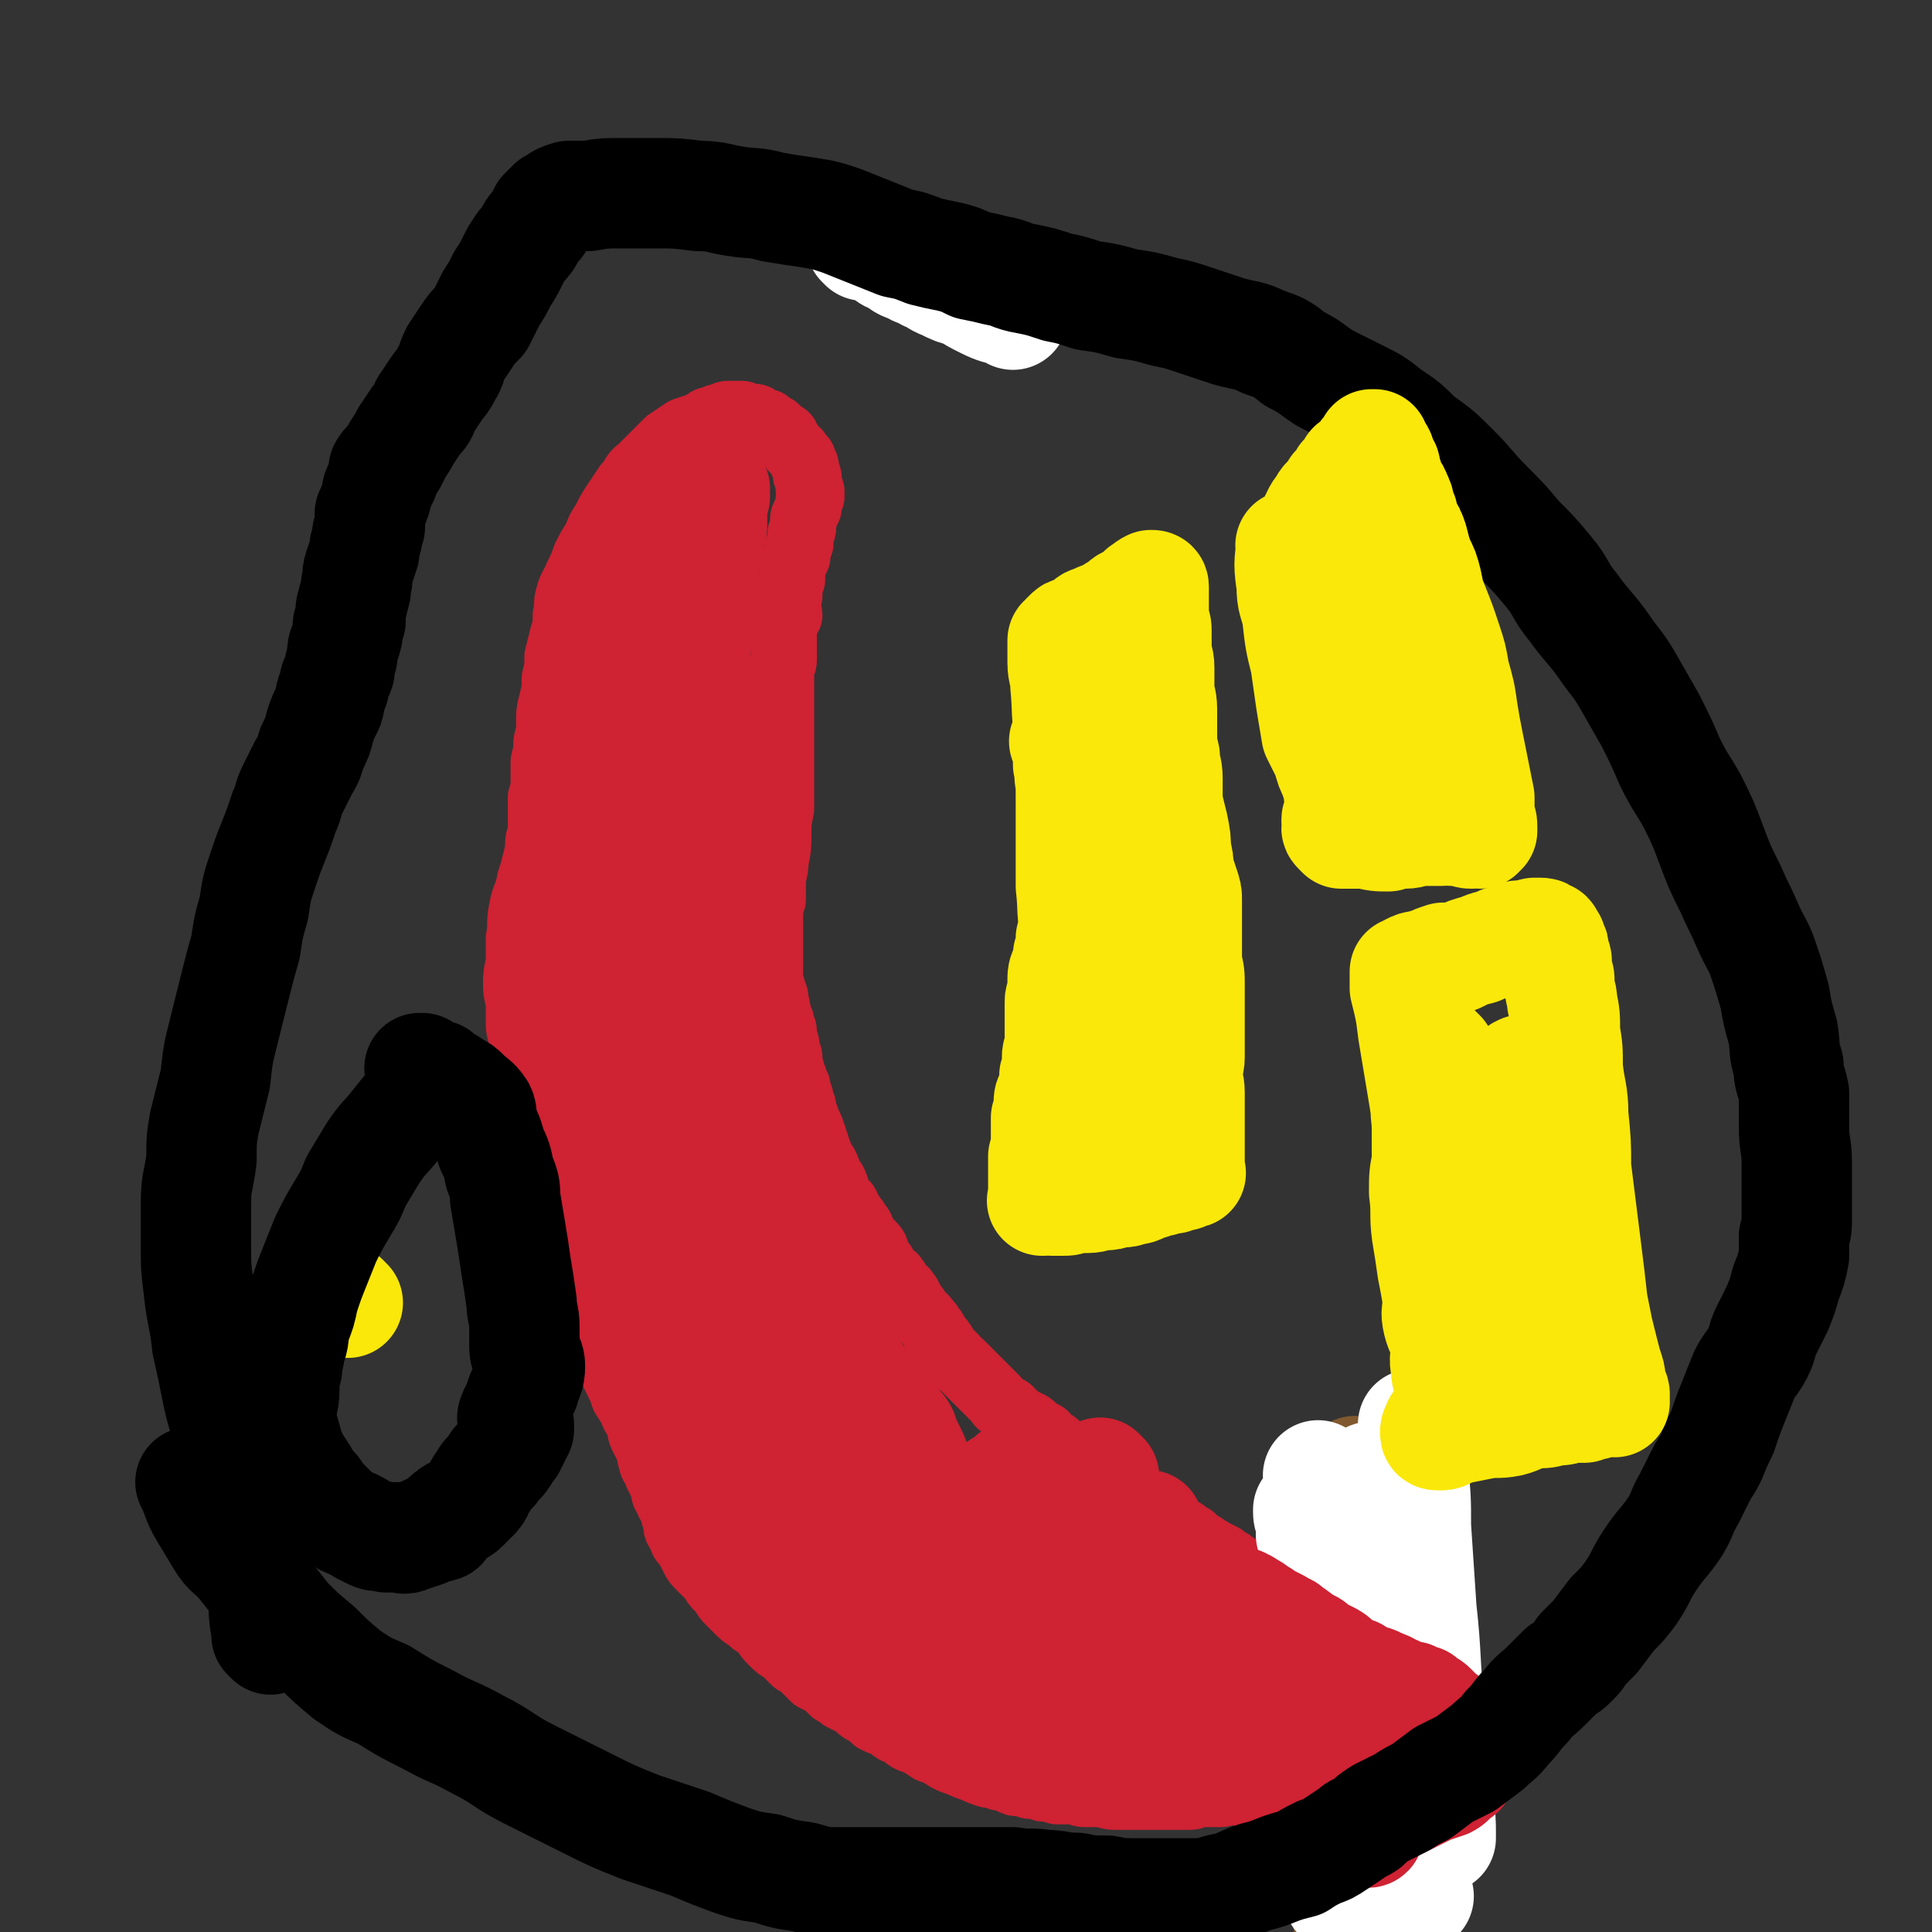
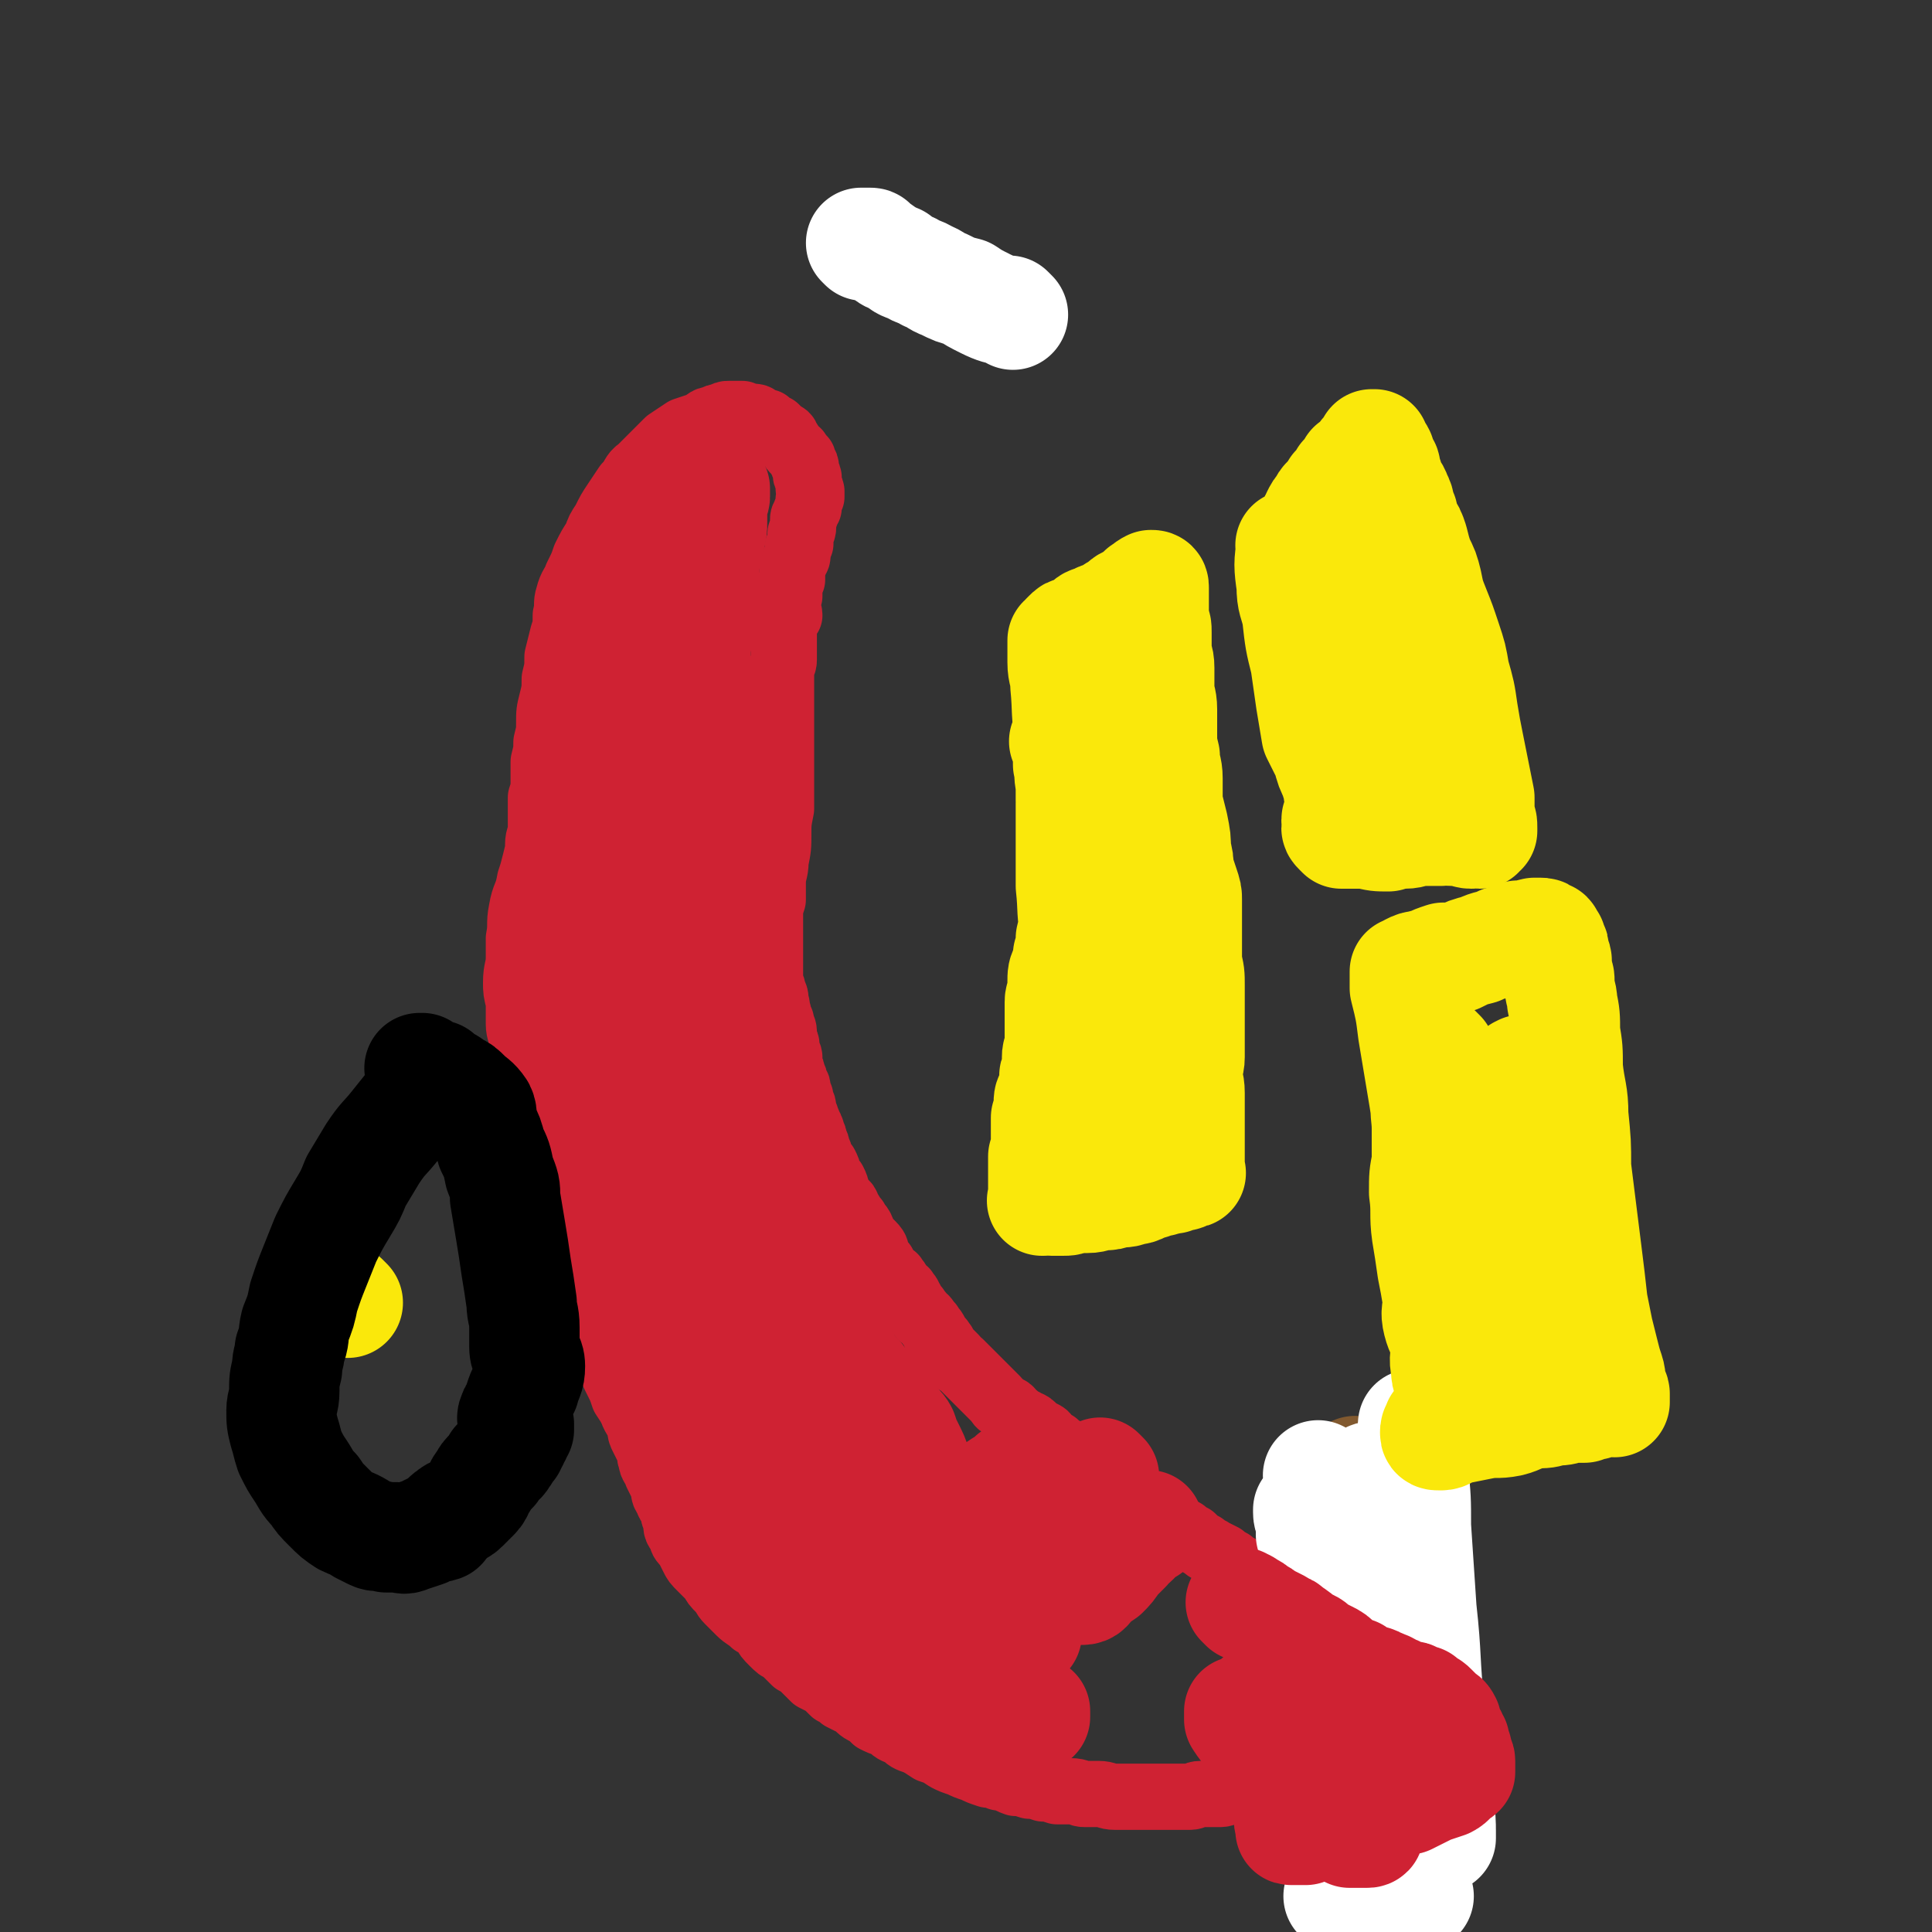
<svg xmlns="http://www.w3.org/2000/svg" viewBox="0 0 700 700" version="1.1">
  <rect x="0" y="0" width="700" height="700" fill="#333333" stroke="none" />
  <g fill="none" stroke="#CF2233" stroke-width="24" stroke-linecap="round" stroke-linejoin="round">
    <path d="M200,297c-1,-1 -1,-1 -1,-1 -1,-1 0,0 0,0 0,0 0,0 0,0 0,0 0,0 0,0 -1,-1 0,0 0,0 0,0 0,0 0,0 0,0 0,0 0,0 -1,-1 0,0 0,0 0,0 0,0 0,0 0,0 0,-1 0,0 -3,7 -3,8 -5,16 -1,4 -1,4 -2,7 -1,6 -2,5 -3,11 -1,5 0,5 -1,10 0,4 0,4 0,7 0,4 -1,4 -1,9 0,3 0,3 1,7 0,4 0,4 0,8 0,3 1,3 1,7 0,4 0,4 0,7 1,4 0,4 1,8 1,3 1,3 2,7 0,3 0,3 1,6 0,3 1,3 2,7 0,3 -1,3 0,7 0,3 1,3 2,6 0,3 0,3 1,7 0,3 1,3 2,7 1,3 1,3 2,6 1,4 0,4 2,7 1,4 1,3 2,7 1,3 1,3 3,6 1,4 1,4 2,8 2,3 2,3 4,7 1,3 1,3 3,6 1,3 1,3 3,7 1,3 1,3 3,7 1,2 1,2 2,5 2,3 2,3 3,5 1,3 2,3 3,6 0,2 0,2 1,4 1,2 1,2 2,4 1,2 0,2 1,4 0,2 1,2 2,5 1,2 1,2 2,4 1,3 0,3 2,5 0,2 1,2 2,4 0,2 0,2 1,4 0,3 0,3 2,5 0,2 0,2 2,4 1,2 1,2 2,4 1,2 1,2 3,4 2,2 2,2 4,4 1,2 1,2 3,4 2,2 1,2 3,4 2,2 2,2 4,4 2,2 3,2 5,4 2,1 2,1 4,3 1,2 1,2 3,4 2,2 2,2 4,3 2,2 2,2 4,4 2,1 2,1 4,3 1,1 1,1 3,3 2,1 2,1 4,2 1,1 1,1 3,3 2,1 2,1 3,2 2,1 2,1 4,2 2,1 2,2 4,3 2,1 2,1 4,3 2,1 2,1 5,2 2,2 2,2 5,3 2,2 2,2 5,3 2,1 2,1 5,3 3,1 3,1 6,3 2,1 2,1 5,2 2,1 2,1 5,2 2,1 2,1 5,2 2,0 2,0 4,1 3,0 3,1 6,2 2,0 2,0 5,1 2,0 2,0 5,1 2,0 2,0 5,1 2,0 2,0 5,0 3,0 3,1 5,1 2,0 2,0 5,0 3,0 3,1 6,1 3,0 3,0 7,0 3,0 3,0 6,0 2,0 2,0 5,0 3,0 3,0 5,0 2,0 2,0 4,0 2,0 2,-1 4,-1 1,0 2,0 3,0 2,0 2,0 4,0 2,0 2,-1 4,-1 2,0 2,0 4,0 2,0 2,0 4,-1 2,0 2,0 4,0 2,0 2,0 4,0 1,0 1,-1 3,-1 0,0 1,0 2,0 1,0 1,0 2,-1 1,0 1,0 2,0 1,0 1,0 2,-1 0,0 0,0 1,0 1,-1 0,-1 2,-1 0,-1 0,0 0,0 1,-1 1,-1 2,-2 0,0 1,0 2,-1 0,0 0,0 1,-1 0,-1 0,-1 1,-2 1,0 1,0 1,0 1,-1 1,-1 1,-1 1,-1 1,-1 2,-2 1,0 1,-1 2,-1 0,-1 0,-1 1,-1 0,-1 0,-1 1,-2 0,0 0,0 1,-1 1,0 1,0 1,0 1,-1 1,-2 2,-3 0,0 0,0 1,-1 1,0 1,0 2,-1 0,0 0,0 1,-1 0,-1 0,-1 0,-1 1,-1 1,-1 2,-2 0,0 0,0 1,-1 0,0 0,0 1,-1 0,0 0,0 1,-1 0,0 0,-1 0,-1 0,-1 1,0 1,-1 1,0 0,0 1,-1 0,0 0,0 0,0 1,-1 0,-1 0,-1 0,0 0,-1 0,-1 0,0 -1,0 -1,0 0,0 0,-1 -1,-1 0,0 0,0 -1,0 0,0 0,0 0,0 -1,0 -1,0 -1,-1 0,0 0,0 0,0 -1,-1 -1,0 -2,-1 0,0 0,0 0,0 -1,-1 -1,-1 -1,-1 0,0 0,0 -1,-1 0,0 0,0 -1,-1 0,0 0,-1 -1,-1 0,0 -1,0 -1,0 0,0 0,-1 0,-1 0,-1 -1,-1 -1,-1 -1,0 0,0 -1,-1 0,0 0,0 0,0 -1,-1 -1,-1 -2,-2 -1,0 -1,-1 -2,-2 -1,-1 -1,0 -3,-1 -1,-1 -1,-1 -2,-2 -1,-1 -1,-1 -3,-2 -2,-2 -2,-2 -4,-3 -1,-1 -1,-1 -3,-3 -1,0 -1,-1 -2,-2 -1,-1 0,-1 -2,-2 0,0 -1,0 -2,-1 -1,-1 -1,-1 -2,-2 -1,0 -1,0 -2,-1 -1,-1 -1,-1 -2,-2 -1,0 -1,-1 -1,-1 -1,-1 -1,-1 -2,-2 0,0 -1,0 -2,-1 -1,-1 -1,-1 -2,-2 -1,-1 -1,0 -3,-2 -1,0 -1,-1 -2,-2 -2,-1 -2,-1 -3,-2 -2,-1 -2,-1 -3,-2 -2,-1 -2,-1 -4,-2 -1,-1 -1,0 -3,-2 -2,-1 -2,-1 -4,-3 -2,-1 -2,-1 -3,-2 -2,-1 -2,0 -3,-2 -1,0 -1,-1 -3,-2 -1,-1 -1,-1 -3,-2 -1,0 -1,0 -2,-1 -2,-2 -2,-2 -4,-3 -2,-1 -2,-1 -3,-2 -2,-2 -2,-2 -4,-3 -2,-1 -2,-1 -4,-3 -2,-1 -2,-1 -4,-3 -2,-1 -2,0 -3,-1 -2,-2 -2,-2 -4,-4 -1,-1 -1,-1 -3,-2 -1,0 -1,0 -3,-1 -1,-1 -1,-1 -3,-2 -1,0 0,-1 -1,-1 -1,-1 -1,0 -2,-1 0,0 0,0 -1,-1 0,-1 0,-1 -2,-2 0,0 -1,0 -2,-1 -1,0 0,-1 -2,-2 0,0 -1,0 -2,-1 -1,0 -1,0 -3,-2 -1,0 -1,-1 -2,-2 -1,-1 -1,0 -3,-2 -1,0 -1,-1 -2,-2 -1,-1 -1,-1 -2,-2 -2,-2 -2,-2 -3,-3 -1,-1 -1,-1 -2,-2 -1,-1 -1,-1 -2,-2 -1,-1 -1,-1 -2,-2 -1,-1 -1,-1 -2,-2 -1,0 -1,-1 -2,-2 0,0 0,0 -1,-1 -1,-1 -1,-1 -2,-2 0,0 0,0 -1,-1 0,-1 0,-1 -1,-2 0,-1 -1,0 -2,-2 0,0 0,0 0,-1 -1,-2 -1,-1 -2,-3 -2,-2 -1,-2 -3,-3 0,-1 -1,-1 -2,-3 -1,-1 -1,-1 -2,-3 -1,-1 0,-1 -2,-3 0,-1 -1,0 -2,-2 -1,-1 0,-1 -2,-3 0,-1 -1,0 -2,-2 -1,-1 -1,-1 -2,-3 -1,-1 -1,-1 -2,-3 -1,-2 0,-2 -2,-4 -1,-1 -1,-1 -3,-3 -1,-1 0,-1 -1,-3 -1,-2 -2,-1 -2,-3 -2,-2 -1,-2 -3,-4 0,-2 -1,-2 -2,-3 -1,-2 -1,-2 -2,-3 0,-2 0,-2 -1,-4 -1,-1 -1,-1 -2,-3 0,-1 0,-1 -1,-3 -1,-1 -1,-1 -2,-3 0,-1 0,-1 -1,-3 0,-1 0,-1 -1,-3 0,-1 0,-1 -1,-3 0,-1 0,-1 -1,-2 0,-1 0,-1 -1,-3 0,-1 0,0 -1,-2 0,-1 0,-1 0,-2 0,-1 -1,-1 -1,-3 0,-1 0,-1 -1,-2 0,-1 0,-1 0,-2 0,-1 -1,-1 -1,-2 0,-1 0,-1 -1,-3 0,-1 0,-1 -1,-3 0,-1 0,-1 0,-3 0,-1 -1,-1 -1,-3 0,-2 0,-2 -1,-3 0,-2 0,-2 0,-3 0,-2 -1,-2 -1,-4 -1,-1 -1,-1 -1,-3 -1,-2 0,-2 -1,-4 0,-2 0,-2 -1,-4 0,-2 -1,-2 -1,-4 0,-2 0,-2 0,-4 0,-2 0,-2 0,-4 0,-2 0,-2 0,-4 0,-2 0,-2 0,-4 0,-2 0,-2 0,-3 0,-2 0,-2 0,-5 0,-2 0,-2 1,-5 0,-3 0,-3 0,-6 0,-4 1,-4 1,-8 1,-5 1,-5 1,-10 0,-4 0,-4 1,-9 0,-5 0,-5 0,-10 0,-4 0,-4 0,-8 0,-4 0,-4 0,-8 0,-4 0,-4 0,-8 0,-3 0,-3 0,-7 0,-2 0,-2 0,-5 0,-2 0,-2 0,-4 0,-2 1,-2 1,-4 0,-2 0,-2 0,-4 0,-2 0,-2 0,-4 0,-2 0,-2 0,-3 0,-2 0,-2 0,-4 0,-1 1,0 2,-1 0,-2 -1,-2 -1,-4 0,-1 0,-1 1,-3 0,-1 0,-1 0,-3 0,-1 0,-1 1,-3 0,-2 0,-2 0,-3 0,-2 1,-2 1,-4 1,-1 1,-1 1,-3 0,-2 0,-2 1,-3 0,-2 0,-2 0,-3 0,-2 1,-1 1,-3 0,-1 0,-1 0,-3 0,-1 1,-1 1,-2 0,-1 0,-1 1,-2 0,-1 0,-1 0,-2 0,0 0,0 0,-1 0,0 0,0 1,-1 0,0 0,0 0,-1 0,0 0,0 0,0 0,-1 0,-1 0,-1 0,-1 -1,0 -1,-1 0,0 0,0 0,-1 0,0 0,0 0,-1 0,0 0,0 0,-1 0,0 0,-1 0,-1 0,-1 -1,0 -1,-1 0,-1 0,-1 0,-1 0,-1 0,-1 0,-1 0,0 0,-1 0,-1 0,-1 -1,0 -1,-1 0,-1 0,-1 0,-1 0,-1 0,-1 -1,-1 0,-1 0,-1 -1,-2 0,-1 -1,0 -2,-2 -1,-1 0,-1 -2,-3 0,-1 0,-1 -2,-2 -1,-1 -1,-1 -2,-2 -2,-1 -2,-1 -3,-2 -2,0 -2,0 -3,-1 -1,-1 -1,-1 -3,-1 -1,0 -1,0 -3,-1 -1,0 -1,0 -2,0 -1,0 -1,0 -3,0 -1,0 -1,0 -3,1 -1,0 -1,0 -3,1 -2,0 -2,1 -4,2 -3,1 -3,1 -6,2 -3,2 -3,2 -6,4 -2,2 -2,2 -4,4 -3,3 -3,3 -6,6 -3,2 -2,3 -5,6 -2,3 -2,3 -4,6 -2,3 -2,3 -4,7 -2,3 -2,3 -3,6 -2,3 -2,3 -4,7 -1,3 -1,3 -3,7 -1,3 -2,3 -3,7 -1,3 0,3 -1,7 0,4 0,4 -1,7 -1,4 -1,4 -2,8 0,4 0,4 -1,8 0,4 0,4 -1,8 -1,4 -1,4 -1,8 0,3 0,3 -1,7 0,3 0,3 -1,7 0,3 0,3 0,7 0,3 0,3 -1,6 0,3 0,3 0,6 0,3 0,3 0,6 0,2 -1,2 -1,5 0,2 0,2 0,4 0,2 0,2 -1,3 0,2 0,2 0,4 0,1 0,1 0,3 0,2 0,2 -1,3 0,2 0,2 0,3 0,1 0,1 0,3 0,1 0,1 0,2 0,1 0,1 0,2 0,1 0,1 0,2 0,0 0,0 0,1 0,0 0,0 0,0 0,0 0,0 0,0 " />
-     <path d="M486,636c-1,-1 -1,-1 -1,-1 -1,-1 0,0 0,0 0,0 0,0 0,0 0,0 0,0 0,0 -1,-1 0,0 0,0 0,0 0,0 0,0 0,0 0,0 0,0 -1,-1 0,0 0,0 0,0 0,0 0,0 0,0 0,0 0,0 -10,-1 -10,-1 -19,-2 -7,0 -7,1 -15,0 -9,0 -9,1 -18,0 -8,0 -8,-1 -16,-2 -5,0 -6,0 -11,-1 -4,-1 -4,-1 -8,-2 -2,-1 -2,-1 -4,-2 -1,0 -2,0 -1,-1 0,-1 1,-2 3,-2 5,-1 5,-1 10,-1 10,0 10,0 20,1 10,1 10,1 20,3 9,2 9,2 19,4 7,2 7,2 14,4 5,1 5,1 10,3 3,0 3,0 6,1 1,0 2,0 3,1 0,0 -1,1 -2,1 -2,0 -2,0 -5,0 -5,0 -5,0 -11,0 -9,0 -9,-1 -19,-2 -9,0 -9,0 -18,-1 -9,-1 -9,-1 -17,-3 -8,-1 -8,-1 -16,-3 -6,-1 -6,0 -11,-2 -4,0 -4,-1 -7,-2 -2,0 -2,0 -5,-1 0,0 -1,0 0,0 0,-1 1,-1 3,-1 4,0 5,0 9,0 10,0 10,0 19,0 10,0 10,0 20,1 10,1 10,1 20,3 8,2 8,2 16,4 5,1 5,1 10,3 3,0 3,0 6,0 1,0 2,0 1,-1 0,0 0,0 -1,-1 -3,-1 -3,-1 -6,-2 -5,-1 -5,-1 -9,-3 -7,-1 -7,-1 -13,-3 -7,-1 -7,0 -14,-2 -6,0 -6,0 -12,-2 -5,0 -5,-1 -10,-2 -3,0 -3,0 -6,-1 -1,0 -2,0 -3,0 0,0 1,0 2,-1 4,0 4,0 8,-1 8,-1 8,-1 15,-2 9,0 9,0 18,-1 6,-1 6,0 12,-1 4,0 4,0 8,-1 1,0 2,-1 2,-1 -1,-1 -2,-1 -5,-1 -5,-1 -5,-1 -9,-1 -9,-1 -9,-1 -17,-1 -9,0 -9,0 -19,0 -8,0 -8,0 -16,0 -7,0 -7,0 -14,0 -4,0 -4,0 -9,0 -2,0 -2,0 -4,0 0,0 0,0 0,0 2,0 2,-1 4,-1 5,-1 5,0 10,-1 8,-1 8,-1 15,-2 7,-1 7,-1 14,-3 6,0 6,0 12,-1 3,-1 3,0 6,-2 1,0 2,-1 1,-2 -1,-1 -2,-1 -4,-2 -6,-2 -6,-3 -12,-4 -11,-2 -11,-1 -21,-3 -11,-1 -11,-1 -22,-2 -8,0 -8,0 -17,0 -5,0 -5,0 -10,0 -2,0 -3,0 -4,1 0,0 0,0 1,0 2,0 2,0 5,0 7,-1 7,0 13,-1 8,-1 8,-1 16,-3 8,-1 8,-1 15,-3 6,-1 6,0 12,-2 3,0 3,0 7,-2 1,0 2,-1 2,-1 0,0 -1,0 -2,0 -3,0 -3,0 -7,1 -6,1 -6,1 -13,3 -8,1 -8,1 -15,3 -6,1 -5,1 -11,3 -3,0 -3,0 -6,2 -1,0 -2,1 -2,2 0,0 1,1 3,1 3,1 3,0 7,1 5,1 5,1 11,3 6,2 6,2 12,4 4,2 5,1 9,3 3,1 3,1 6,3 1,0 2,0 3,2 0,0 0,0 -1,1 0,1 -1,1 -2,1 -1,1 -1,1 -3,3 -2,1 -2,2 -5,3 -2,2 -3,1 -5,3 -2,1 -1,1 -3,3 -1,0 -1,0 -2,0 0,0 0,0 0,0 1,-1 1,-1 1,-2 1,-2 1,-2 2,-4 1,-3 1,-3 2,-6 0,-3 0,-3 0,-7 0,-3 0,-3 -1,-6 -1,-2 -1,-3 -3,-5 -2,-3 -2,-3 -5,-5 -3,-2 -3,-2 -7,-4 -3,-1 -3,-1 -6,-2 -2,0 -2,-1 -5,-1 -2,0 -2,0 -4,1 -1,0 -1,0 -2,1 0,0 -1,1 0,1 0,1 1,1 2,1 3,1 3,1 5,1 5,0 5,0 9,-2 5,-1 5,-1 11,-3 4,-2 4,-2 9,-4 3,-1 3,-1 6,-3 1,-1 2,-1 2,-3 0,0 0,0 -1,0 0,0 0,1 -1,2 -2,1 -2,1 -5,3 -3,3 -3,3 -6,6 -4,4 -4,3 -8,7 -3,2 -3,2 -6,5 -2,2 -2,3 -4,5 -2,2 -2,2 -4,4 0,1 0,2 0,3 0,0 1,-1 2,-1 1,-1 1,-1 2,-2 2,-1 2,-1 4,-3 2,-1 2,-1 4,-3 1,-2 1,-3 2,-5 0,-2 1,-2 1,-4 0,-1 1,-2 0,-3 0,-1 -1,-1 -2,-2 -2,0 -2,0 -5,1 -3,0 -3,1 -6,3 -4,2 -4,2 -8,6 -3,2 -3,2 -6,6 -2,2 -2,2 -4,5 -1,2 0,2 -1,4 0,1 0,2 0,2 0,0 1,0 2,-1 1,-1 1,-1 2,-2 2,-3 2,-3 5,-6 2,-3 3,-3 5,-6 2,-3 2,-3 4,-7 1,-2 1,-3 1,-6 0,-2 0,-2 0,-4 0,-1 -1,-2 -2,-2 -1,0 -1,0 -2,0 -3,1 -3,1 -5,2 -5,4 -5,4 -10,8 -6,5 -6,5 -11,10 -5,5 -5,5 -9,10 -3,4 -3,4 -6,8 -2,3 -2,3 -4,6 0,1 0,2 1,2 0,0 1,-1 2,-2 3,-3 3,-3 6,-7 3,-4 3,-4 6,-9 2,-4 3,-4 5,-9 2,-3 1,-3 3,-7 0,-2 1,-2 1,-4 0,0 0,-1 -1,0 -1,1 -1,1 -2,3 -3,4 -3,4 -6,9 -2,6 -2,7 -4,13 -2,6 -3,6 -4,12 -1,4 0,5 2,9 0,2 0,3 2,4 2,0 3,-1 5,-2 4,-3 4,-4 8,-7 5,-4 5,-4 10,-9 4,-4 4,-4 7,-9 2,-3 2,-3 4,-6 1,-4 2,-4 2,-7 0,-2 0,-2 -2,-4 0,-1 -1,-1 -2,-1 0,0 0,1 -1,1 -1,1 -1,1 -2,2 -2,1 -2,1 -3,2 -2,2 -2,2 -3,4 -1,2 -1,3 -2,5 0,2 -1,2 -1,4 0,2 0,2 0,4 0,1 0,1 1,3 1,0 1,1 2,1 1,0 1,0 3,0 1,0 1,0 2,-1 2,0 2,0 4,-1 1,0 0,0 2,-1 1,0 1,1 2,0 0,0 0,-1 0,-1 0,-1 1,0 1,-1 0,0 0,0 0,0 1,-1 1,0 2,-1 1,0 1,-1 2,-2 1,-1 1,-1 2,-3 2,-2 2,-2 3,-5 2,-2 2,-2 3,-5 1,-2 1,-2 2,-4 0,-2 0,-2 0,-4 0,-1 -1,-1 -2,-2 -2,-1 -3,-1 -5,-1 -4,0 -4,0 -7,0 -4,0 -4,0 -8,1 -3,0 -3,0 -6,1 -3,0 -3,0 -5,1 -2,1 -2,1 -4,2 0,0 0,-1 0,-2 0,0 1,0 1,-1 0,-1 0,-2 1,-3 0,-2 0,-2 0,-4 0,-2 0,-2 0,-4 0,-1 0,-1 0,-3 0,-1 0,-1 -1,-2 0,0 -1,0 -2,0 -2,0 -2,0 -4,0 -4,1 -4,1 -6,3 -3,0 -3,0 -5,2 -2,1 -2,1 -4,3 -1,0 -2,1 -1,2 0,0 1,-1 2,-2 2,-1 2,0 5,-2 2,-1 2,-1 5,-3 2,-1 2,0 4,-2 1,0 1,0 3,-1 0,0 0,0 0,0 -1,1 -1,1 -2,2 -4,3 -3,3 -7,7 -4,3 -4,2 -8,6 -3,2 -3,3 -6,6 -2,2 -2,2 -4,4 -1,1 -1,2 -1,3 0,0 1,0 2,-1 2,0 2,-1 4,-2 5,-3 5,-2 9,-6 4,-3 4,-3 8,-7 3,-4 3,-4 6,-8 2,-3 2,-3 3,-7 1,-2 0,-2 0,-5 0,-2 0,-2 -1,-3 -3,-1 -3,-1 -6,-1 -3,0 -4,0 -7,2 -5,1 -5,1 -9,4 -4,4 -4,4 -8,9 -4,4 -4,4 -6,10 -2,4 -2,4 -2,9 0,4 0,5 2,8 1,2 2,2 5,3 3,0 4,0 8,-1 5,-1 6,-1 11,-4 7,-3 7,-3 13,-8 5,-3 5,-4 9,-8 4,-3 4,-3 6,-7 1,-2 1,-3 0,-5 0,0 -1,0 -2,0 -1,1 -1,1 -3,2 -3,3 -3,3 -7,6 -4,4 -4,4 -8,8 -3,4 -3,4 -6,8 -2,3 -3,3 -4,7 -1,1 -1,2 0,4 0,0 1,0 2,0 2,0 2,0 4,-1 4,-3 4,-3 8,-6 6,-4 6,-4 12,-9 4,-4 4,-4 8,-9 2,-4 2,-4 3,-8 0,-2 0,-3 -1,-5 0,-1 -1,0 -2,-1 -2,0 -2,0 -3,0 -2,0 -2,0 -4,0 -2,0 -2,0 -3,1 -1,0 -1,0 -2,1 -1,0 -2,1 -1,2 0,0 1,0 2,0 1,0 1,0 1,0 " />
  </g>
  <g fill="none" stroke="#CF2233" stroke-width="40" stroke-linecap="round" stroke-linejoin="round">
    <path d="M400,535c-1,-1 -1,-1 -1,-1 -1,-1 0,0 0,0 0,0 0,0 0,0 0,0 0,0 0,0 -1,-1 0,0 0,0 0,0 0,0 0,0 -3,8 -3,8 -5,17 -1,5 -1,5 -2,11 -1,4 -2,4 -2,8 0,3 0,3 1,5 0,1 0,1 1,1 2,0 2,-1 3,-2 2,-2 2,-2 5,-4 2,-2 2,-2 4,-5 2,-2 2,-2 4,-4 1,-2 1,-1 3,-3 1,-1 0,-1 2,-3 0,0 1,0 2,-1 0,0 0,0 1,0 0,-1 0,-2 0,-1 0,0 -1,1 -2,1 -1,0 -1,-1 -2,-2 -3,-1 -2,-1 -5,-3 -4,-1 -4,-1 -7,-2 -4,-1 -4,0 -7,0 -4,0 -4,0 -8,0 -4,1 -4,0 -8,2 -5,1 -5,1 -9,4 -4,3 -4,3 -8,7 -3,4 -3,4 -6,8 -3,4 -2,5 -4,9 -2,3 -2,3 -4,7 -1,3 -1,3 -2,7 -1,2 -1,2 -1,4 0,0 0,1 1,1 1,0 1,0 3,-2 3,-2 3,-2 5,-6 4,-4 4,-5 7,-10 3,-5 3,-5 6,-11 2,-5 2,-5 4,-10 2,-4 1,-5 2,-9 1,-3 1,-4 1,-7 0,-2 0,-3 -1,-5 0,-1 0,-2 -1,-3 0,0 0,1 -1,1 -1,0 -1,1 -2,1 -2,2 -2,2 -4,3 -3,2 -3,2 -6,5 -3,2 -2,2 -5,5 -3,3 -3,3 -5,6 -2,3 -2,3 -4,6 -2,3 -2,3 -4,6 -1,1 -1,1 -2,3 0,2 0,2 -1,5 0,1 0,1 -1,2 0,1 0,1 0,3 0,1 0,1 0,3 0,1 0,1 0,2 0,0 1,0 1,1 0,0 0,0 0,1 0,1 1,0 1,1 0,1 0,1 0,2 0,1 0,1 0,2 0,3 0,3 -1,6 0,3 0,3 0,7 0,4 0,4 1,7 0,3 -1,3 1,6 1,3 1,3 3,5 2,1 2,1 5,2 2,0 2,1 5,1 3,0 3,-1 6,-1 2,0 2,0 5,0 3,0 3,-1 5,-1 2,0 2,0 3,0 1,0 1,-1 3,-1 1,0 1,0 2,0 0,0 0,-1 0,-1 0,0 0,0 0,0 0,0 0,-1 0,-1 -1,0 -1,0 -2,0 -2,0 -2,0 -4,0 -3,0 -3,-1 -6,-1 -3,0 -3,0 -7,0 -3,0 -3,-1 -6,-2 -3,0 -3,0 -6,-1 -2,0 -2,0 -5,-2 -2,-1 -2,-1 -5,-2 -3,-1 -3,-2 -5,-3 -3,-2 -3,-1 -5,-3 -3,-2 -3,-2 -5,-4 -3,-2 -3,-2 -5,-4 -3,-2 -3,-2 -5,-5 -2,-2 -2,-2 -4,-4 -1,-2 -1,-2 -3,-4 -2,-2 -2,-2 -3,-4 -2,-1 -2,-1 -3,-3 -1,-2 -1,-2 -3,-4 -1,-2 -1,-2 -2,-3 -1,-3 -1,-3 -3,-5 -2,-3 -2,-3 -3,-5 -2,-3 -2,-3 -4,-6 -2,-3 -2,-3 -4,-7 -2,-2 -2,-3 -4,-5 -1,-3 -2,-3 -3,-5 -2,-3 -1,-3 -3,-5 -1,-3 -1,-3 -3,-5 -1,-2 -1,-2 -2,-4 -1,-3 -1,-3 -3,-5 -1,-2 -1,-2 -3,-4 -1,-2 -1,-2 -2,-4 -1,-1 -1,-1 -3,-3 -1,-2 -1,-2 -2,-3 -1,-2 0,-2 -2,-3 -1,-1 -1,-1 -2,-3 0,-1 0,-1 -1,-2 -1,0 -1,0 -1,-1 -1,-1 -1,-1 -1,-2 -1,-1 -1,-1 -2,-2 0,-2 0,-2 -1,-3 -1,-2 -2,-1 -3,-3 -2,-2 -1,-2 -3,-4 -1,-2 0,-2 -2,-4 0,-2 -1,-2 -2,-3 -1,-2 -1,-2 -2,-4 0,-1 0,-1 -1,-3 -1,-1 -1,-1 -2,-3 0,-2 0,-2 -1,-3 0,-2 0,-2 -1,-3 0,-2 0,-2 -1,-4 0,-2 0,-2 -1,-4 0,-1 0,-1 0,-3 0,-2 0,-2 -1,-3 0,-2 0,-2 0,-3 0,-2 0,-2 0,-4 0,-1 -1,-1 -1,-2 0,-1 0,-1 0,-3 0,-1 0,-1 0,-3 0,-1 -1,-1 -1,-2 0,-2 0,-2 0,-3 0,-2 0,-2 -1,-3 0,-2 0,-2 0,-4 0,-1 -1,-1 -1,-3 -1,-2 -1,-2 -1,-5 -1,-2 0,-2 -1,-5 0,-2 -1,-2 -1,-5 -1,-2 -1,-2 -1,-5 0,-3 0,-3 -1,-5 0,-3 0,-3 0,-5 0,-3 0,-3 0,-5 0,-2 -1,-2 -1,-4 0,-2 0,-2 0,-4 0,-2 0,-2 0,-4 0,-2 0,-2 0,-4 0,-1 0,-1 0,-3 0,-1 0,-1 0,-3 0,-1 0,-1 0,-3 0,-2 0,-2 1,-3 0,-2 0,-2 0,-4 0,-2 0,-2 0,-4 0,-3 0,-3 0,-5 0,-2 0,-2 0,-5 0,-2 1,-2 1,-4 0,-3 0,-3 0,-6 0,-2 0,-2 0,-5 0,-3 0,-3 0,-6 0,-3 0,-3 0,-6 0,-3 0,-3 0,-6 0,-3 0,-3 1,-6 0,-2 0,-2 1,-5 0,-2 0,-2 0,-5 0,-3 0,-3 1,-5 0,-2 0,-2 1,-4 0,-2 0,-2 1,-4 0,-2 1,-2 1,-3 1,-2 0,-2 1,-3 0,-1 0,-1 1,-2 0,0 0,0 1,-1 0,-1 0,-1 1,-2 0,-1 0,-1 1,-2 0,-1 0,-1 1,-2 0,-2 1,-2 2,-4 0,-2 0,-2 1,-4 0,-2 1,-2 2,-5 1,-2 1,-2 2,-4 0,-2 0,-2 1,-4 0,-2 1,-2 2,-3 0,-2 0,-2 1,-4 1,-1 1,-1 2,-3 0,-1 0,-1 1,-3 0,-1 0,-1 1,-2 0,-2 0,-2 1,-3 0,-1 0,-1 1,-3 0,-1 0,-1 0,-2 0,-1 1,-1 1,-3 1,-1 1,-1 1,-3 0,-1 0,-1 1,-2 0,-1 0,-1 1,-2 0,-1 0,-1 1,-3 0,-1 0,-1 0,-2 0,-1 0,-1 1,-3 0,-1 0,-1 1,-2 0,-1 1,-1 1,-3 0,-1 0,-1 1,-2 0,-1 0,-1 1,-2 0,-1 0,-1 1,-2 0,0 0,0 1,-1 0,-1 0,-1 0,-2 0,0 1,0 1,-1 1,0 1,0 1,-1 0,0 0,0 1,-1 0,0 0,0 0,-1 0,0 0,0 1,0 0,0 0,0 0,0 1,0 1,-1 1,-1 0,0 0,0 0,0 0,0 0,1 0,1 0,0 0,0 0,0 0,1 0,1 -1,2 0,1 0,1 0,2 0,2 0,2 -1,4 0,3 0,3 0,6 0,2 0,2 -1,5 0,3 0,3 0,7 0,3 0,3 -1,7 0,4 0,4 0,8 0,4 0,4 0,8 0,4 0,4 -1,8 0,3 0,3 0,7 0,4 0,4 0,7 0,4 0,4 0,7 0,4 0,4 0,7 0,4 1,4 1,7 0,4 0,4 0,7 0,3 0,3 0,7 0,3 0,3 0,7 0,3 0,3 0,7 0,3 0,3 0,6 0,3 0,3 0,7 0,4 0,4 -1,8 0,4 0,4 0,7 0,4 0,4 -1,7 0,4 0,4 0,7 0,3 -1,3 -1,7 0,3 0,3 -1,6 0,3 0,3 -1,7 0,3 0,3 -1,7 0,3 0,3 0,7 0,3 -1,3 -1,7 0,3 0,3 0,7 0,3 -1,3 -1,7 0,3 0,3 0,7 0,4 0,4 0,8 0,4 0,4 0,7 0,4 0,4 0,8 0,4 0,4 1,7 0,4 0,4 0,8 0,5 1,4 1,9 1,4 0,4 1,9 1,5 1,5 2,9 0,5 0,5 1,9 0,4 0,4 1,8 0,4 0,4 1,8 1,4 0,4 1,7 0,3 0,3 1,7 0,2 0,2 1,4 0,2 0,2 1,5 0,1 0,1 1,3 0,0 0,0 1,1 0,0 0,0 1,1 0,1 0,1 1,2 0,0 0,0 1,1 0,0 0,0 1,1 0,0 0,0 1,1 0,1 0,1 1,2 1,1 1,2 2,3 1,1 1,0 3,2 1,0 1,1 2,2 0,1 0,1 1,2 1,1 1,1 2,2 0,1 1,1 2,2 1,1 1,1 2,2 1,1 1,1 2,2 1,1 1,1 2,2 1,1 1,1 2,2 1,1 1,1 2,2 1,1 1,1 2,2 1,1 1,1 3,2 1,1 1,1 3,3 1,1 1,1 3,2 1,1 1,1 3,2 2,1 2,1 4,3 2,1 2,0 4,2 1,1 1,1 3,3 1,1 0,1 2,2 1,1 1,0 3,2 1,0 0,1 2,2 0,0 1,0 2,1 1,1 1,1 2,2 0,0 0,0 1,1 0,1 1,1 2,2 1,0 1,0 2,1 2,1 2,1 3,2 2,1 3,1 5,3 2,1 2,1 4,2 3,0 3,0 5,1 2,1 2,1 4,2 2,0 2,0 4,1 1,1 1,1 3,1 1,0 1,0 3,1 1,0 1,0 3,0 0,0 0,0 1,0 1,0 1,0 2,0 0,0 0,0 1,0 0,0 0,0 1,-1 0,0 0,0 1,0 0,0 0,0 1,0 0,0 0,0 0,0 1,0 1,0 1,0 0,0 0,0 0,0 1,0 1,0 1,0 1,0 0,-1 0,-1 0,0 1,0 1,0 0,0 0,0 -1,0 0,0 0,0 0,0 0,-1 0,-1 0,-2 -1,-1 -1,-1 -2,-2 -2,-2 -2,-2 -4,-4 -3,-4 -3,-3 -6,-7 -2,-3 -2,-3 -5,-6 -2,-3 -2,-3 -4,-6 -2,-3 -2,-3 -4,-6 -2,-3 -2,-3 -4,-6 -2,-4 -2,-4 -4,-8 -1,-3 -1,-3 -3,-7 -1,-3 -1,-3 -3,-7 -1,-3 -1,-3 -3,-7 -1,-2 -1,-2 -2,-5 -1,-2 -2,-2 -3,-4 -2,-2 -2,-2 -4,-5 -2,-3 -2,-3 -5,-6 -2,-2 -2,-2 -4,-5 -2,-2 -2,-2 -4,-5 -1,-2 -1,-2 -3,-5 -1,-2 -1,-2 -3,-4 -1,-2 -1,-2 -2,-4 -1,-2 -1,-2 -3,-5 -1,-3 -1,-3 -3,-6 -2,-4 -2,-4 -4,-8 -3,-5 -3,-5 -5,-11 -3,-5 -2,-5 -5,-11 -2,-5 -2,-5 -5,-9 -2,-5 -2,-5 -4,-10 -2,-4 -2,-4 -4,-9 -2,-4 -2,-4 -4,-9 -2,-5 -1,-5 -3,-9 -1,-5 -1,-5 -3,-9 -1,-4 -1,-4 -2,-8 -1,-4 0,-4 -2,-7 0,-4 -1,-3 -2,-7 0,-3 0,-3 -1,-6 0,-2 0,-2 -1,-4 0,-1 0,-1 -1,-3 0,-2 0,-2 0,-4 -1,-2 -1,-2 -2,-4 0,-2 0,-2 -1,-4 0,-1 0,-1 -1,-3 -1,-1 -1,-1 -1,-3 -1,-1 0,-1 -1,-3 0,-1 -1,-1 -1,-2 0,-1 0,-1 -1,-2 0,-1 0,-1 0,-2 0,0 0,0 -1,-1 0,-1 0,-1 0,-2 0,-1 0,-1 0,-2 0,-1 -1,0 -1,-2 0,-1 0,-1 0,-2 0,-1 -1,-1 -1,-3 0,-1 0,-1 0,-3 0,-1 0,-1 -1,-3 0,-2 0,-2 0,-4 0,-2 0,-2 0,-4 0,-2 0,-2 0,-4 0,-1 0,-1 0,-3 0,-1 0,-1 0,-3 0,-1 0,-1 0,-3 0,-1 0,-1 0,-3 0,-1 0,-1 0,-3 0,-1 0,-1 0,-3 0,-1 1,-1 1,-3 0,-1 0,-1 0,-2 0,-2 1,-2 1,-3 0,-1 0,-1 1,-3 0,-1 0,-1 0,-3 0,-1 0,-1 1,-3 0,-1 0,-1 0,-3 0,-2 1,-2 1,-4 1,-2 0,-2 1,-4 0,-2 0,-2 1,-4 0,-2 1,-2 1,-4 1,-3 0,-3 1,-5 0,-2 0,-2 1,-4 1,-3 1,-3 2,-5 0,-2 0,-2 0,-4 0,-2 1,-2 1,-4 1,-2 0,-2 1,-4 0,-2 1,-2 1,-4 0,-2 0,-2 0,-3 0,-1 1,-1 1,-3 0,-1 0,-1 0,-2 0,-1 0,-1 0,-2 0,0 1,0 1,-1 0,0 0,-1 0,-1 0,-1 0,-1 0,-1 0,-1 0,-1 1,-2 0,-1 0,-1 0,-2 0,0 1,0 1,-1 0,0 0,-1 1,-2 0,-1 0,-1 0,-2 0,-1 0,-1 1,-2 0,-1 0,-1 0,-2 1,-1 1,0 2,-1 0,-1 -1,-1 -1,-2 0,0 0,0 1,-1 0,0 0,0 0,-1 0,0 0,0 0,0 0,-1 0,-1 0,-1 0,-1 1,0 1,0 0,0 0,0 0,0 0,1 0,1 0,1 0,1 0,1 0,2 0,1 -1,1 -1,3 0,3 0,3 0,6 0,3 0,3 -1,7 -1,4 -1,4 -2,9 0,5 0,5 -1,11 0,5 -1,5 -2,11 -1,6 0,6 -2,11 -1,6 -1,6 -2,12 -2,6 -2,6 -4,12 -1,6 -1,6 -3,11 -2,5 -2,5 -4,11 -1,4 -1,4 -3,9 -2,4 -2,4 -4,8 -1,4 -1,4 -3,8 -1,3 -1,3 -2,7 0,3 0,3 -1,7 0,3 0,3 -1,6 0,4 0,4 0,7 0,4 1,4 1,8 1,5 0,5 1,9 1,5 1,5 2,9 0,4 1,4 2,8 1,5 0,5 2,9 0,4 0,4 2,8 1,4 1,4 2,8 1,5 1,5 3,9 1,4 1,4 2,8 1,5 1,5 3,10 1,4 1,4 3,9 1,4 1,4 3,9 1,4 0,5 2,9 2,5 3,5 5,10 3,5 2,5 5,10 2,5 2,5 5,10 2,4 2,4 5,8 2,4 2,4 5,8 2,3 2,3 5,7 2,3 2,3 4,6 2,3 2,3 4,6 2,2 2,2 4,5 2,2 2,3 4,6 2,2 2,2 4,4 2,2 2,2 4,4 3,3 3,3 5,5 2,2 2,2 4,4 2,2 2,2 4,4 1,1 1,1 3,3 1,1 1,1 3,2 1,1 1,1 2,2 1,1 1,1 3,2 1,1 1,1 3,2 2,0 2,0 3,1 2,0 2,1 4,2 2,1 2,1 4,2 2,0 2,0 4,1 2,0 2,0 4,1 2,1 2,1 4,1 1,0 1,0 3,0 1,0 1,0 3,1 1,0 1,0 2,0 1,0 1,0 3,0 0,0 0,0 1,0 0,0 1,0 1,1 0,0 0,0 0,1 0,0 0,-1 1,-1 0,0 1,0 1,0 1,0 1,0 1,0 1,0 1,0 1,0 0,0 0,0 0,0 0,0 0,0 0,0 -1,-1 0,-1 -1,-1 -1,0 -2,0 -4,-1 -4,0 -4,0 -8,-2 -6,-1 -6,-1 -11,-3 -8,-2 -8,-2 -15,-4 -7,-3 -8,-2 -15,-5 -7,-3 -7,-3 -13,-6 -5,-3 -5,-3 -10,-6 -5,-3 -5,-3 -10,-6 -4,-2 -4,-2 -8,-5 -4,-2 -4,-2 -8,-4 -2,-2 -2,-2 -5,-4 -2,-2 -2,-2 -4,-4 -2,-1 -2,-1 -3,-2 -1,-1 -1,-1 -3,-3 0,0 -1,0 -2,-1 0,-1 0,-1 -1,-2 0,0 0,0 0,0 0,0 0,0 0,0 0,-1 0,-1 0,-1 0,0 0,0 0,0 0,0 -1,-1 0,-1 0,0 0,1 1,2 0,0 1,0 2,0 0,0 0,0 1,0 " />
  </g>
  <g fill="none" stroke="#81592F" stroke-width="40" stroke-linecap="round" stroke-linejoin="round">
-     <path d="M503,660c-1,-1 -1,-1 -1,-1 -1,-1 0,0 0,0 0,0 0,0 0,0 0,0 0,0 0,0 -1,-1 0,0 0,0 0,0 0,0 0,0 1,2 1,1 2,3 0,1 0,1 0,3 1,1 1,1 2,3 0,0 -1,0 -1,1 0,0 0,1 0,2 0,0 0,0 0,1 0,1 0,1 0,1 0,0 -1,1 -1,0 -1,-1 0,-1 -1,-3 0,-4 0,-4 -1,-7 -1,-5 -2,-5 -3,-10 -1,-7 -1,-7 -2,-14 0,-7 0,-7 -1,-13 -1,-6 -1,-6 -2,-12 0,-5 0,-5 -1,-11 -1,-5 0,-5 -1,-9 0,-4 0,-4 -1,-8 0,-4 0,-4 -1,-8 0,-3 0,-3 -1,-6 0,-2 -1,-2 -1,-5 0,-1 0,-1 -1,-3 0,-1 0,-1 0,-3 0,-1 0,-1 0,-2 0,0 -1,0 -1,0 0,0 0,0 0,1 0,0 0,-1 0,-1 0,1 0,1 0,1 0,0 0,0 0,1 0,1 0,1 0,2 0,0 1,-1 1,0 0,0 0,0 0,1 0,1 0,1 0,2 0,1 0,1 0,2 0,1 1,1 1,3 0,5 0,5 0,9 0,8 0,8 -1,16 0,10 0,10 0,20 0,10 0,10 -1,20 0,8 0,8 0,17 0,7 1,7 2,15 0,6 -1,6 -1,13 0,4 1,4 1,9 0,4 0,4 1,8 0,2 0,2 1,5 0,2 0,2 0,5 0,1 1,1 1,3 0,1 0,1 1,2 0,1 0,1 0,2 0,0 0,0 0,1 0,0 0,0 0,0 0,0 1,0 1,-1 0,0 0,0 0,0 0,-1 0,-1 1,-1 0,0 0,0 1,0 0,0 0,0 0,0 0,0 0,0 0,-1 0,0 0,0 0,0 " />
    <path d="M499,612c-1,-1 -1,-1 -1,-1 -1,-1 0,0 0,0 0,0 0,0 0,0 0,0 0,0 0,0 -1,-1 0,0 0,0 0,0 0,0 0,0 0,0 0,0 0,0 -1,-1 0,0 0,0 0,0 0,0 0,0 0,0 0,0 0,0 -2,-7 -2,-8 -3,-15 0,-2 1,-2 1,-5 0,-5 0,-5 -1,-10 0,-4 0,-4 -1,-9 0,-4 0,-4 -1,-8 0,-4 -1,-4 -1,-8 0,-3 0,-3 -1,-6 0,-2 0,-2 0,-4 0,-2 0,-2 0,-5 0,-1 0,-1 -1,-2 0,-1 0,-1 0,-2 0,-1 0,-1 0,-2 0,-1 1,-1 1,-2 0,0 0,0 0,0 0,0 0,0 0,0 " />
  </g>
  <g fill="none" stroke="#FFFFFF" stroke-width="40" stroke-linecap="round" stroke-linejoin="round">
    <path d="M479,536c-1,-1 -1,-1 -1,-1 -1,-1 0,0 0,0 0,0 0,0 0,0 0,0 0,0 0,0 -1,-1 0,0 0,0 0,0 0,0 0,0 0,0 -1,-1 0,0 1,10 2,12 4,24 2,10 1,10 3,20 1,11 1,11 3,23 1,10 1,10 2,20 2,10 1,10 3,20 1,9 2,9 4,18 1,7 0,7 2,13 0,5 1,5 2,10 0,4 1,4 1,7 0,1 -1,2 -2,3 0,0 0,0 -1,-1 -1,-4 0,-4 -1,-9 -2,-10 -2,-10 -4,-19 -2,-12 -2,-12 -4,-24 -2,-12 -2,-12 -4,-24 -2,-12 -1,-12 -3,-23 -2,-8 -2,-8 -4,-16 -1,-6 -1,-6 -2,-12 -1,-5 -1,-5 -2,-9 0,-2 0,-2 0,-4 0,-2 -1,-2 -1,-4 0,0 0,0 0,-1 0,0 1,0 1,1 0,1 0,1 1,3 0,4 0,4 1,9 1,8 1,8 3,16 1,12 2,12 3,24 2,10 1,10 3,20 1,9 0,9 2,17 0,7 1,7 2,13 0,4 0,4 1,8 0,2 0,3 0,4 0,0 0,-1 0,-2 0,-3 0,-3 0,-6 0,-8 -1,-8 -1,-16 0,-9 0,-9 1,-19 0,-11 0,-11 0,-21 0,-10 0,-10 1,-20 0,-7 0,-7 1,-15 0,-6 1,-6 1,-11 0,-4 0,-4 1,-8 0,-2 0,-2 0,-4 0,-2 0,-2 1,-4 0,0 0,-1 1,-1 0,1 0,1 0,2 0,1 0,1 1,2 1,4 2,4 3,8 2,8 1,8 3,16 2,10 2,10 4,20 3,12 2,12 4,25 2,10 2,10 4,20 2,8 1,8 3,17 0,5 1,5 2,10 0,4 0,4 1,8 0,1 0,2 0,3 0,0 0,-1 0,-1 0,-6 0,-6 -1,-13 -1,-16 -2,-16 -3,-32 -2,-19 -1,-19 -3,-37 -1,-15 -1,-15 -2,-30 0,-10 0,-10 -1,-20 0,-6 0,-6 0,-11 0,-3 0,-4 0,-6 0,0 0,0 0,0 0,4 -1,4 -1,7 0,9 0,9 0,18 0,13 -1,13 -1,27 0,14 0,14 0,29 0,15 0,15 0,30 0,11 -1,11 -2,23 0,10 -1,10 -2,20 0,6 1,6 0,12 0,3 -1,3 -2,6 0,2 0,2 -1,3 0,0 0,0 0,0 0,0 0,0 0,-1 0,0 0,0 0,0 -1,0 -1,0 -1,-1 0,0 0,0 0,0 -1,0 0,-1 -1,-1 0,0 0,0 -1,0 -1,0 -1,-1 -2,-1 0,0 -1,0 -2,1 -1,0 -1,0 -2,0 -1,0 -1,0 -2,0 -1,0 -1,0 -2,-1 -1,0 -1,0 -2,0 0,0 0,0 -1,0 -1,0 -1,0 -1,0 0,0 0,0 0,0 -1,0 -1,0 -1,0 0,0 1,0 1,0 2,0 2,0 3,0 3,0 3,1 7,1 3,0 3,0 7,1 3,0 3,0 6,-1 2,0 2,0 4,-1 1,0 1,0 1,0 " />
  </g>
  <g fill="none" stroke="#CF2233" stroke-width="40" stroke-linecap="round" stroke-linejoin="round">
    <path d="M451,582c-1,-1 -1,-1 -1,-1 -1,-1 0,0 0,0 0,0 0,0 0,0 0,0 0,0 0,0 -1,-1 0,0 0,0 0,0 0,0 0,0 0,0 0,0 0,0 -1,-1 0,0 0,0 0,0 0,0 0,0 0,0 -1,-1 0,0 0,0 1,0 2,1 2,1 2,1 3,2 2,1 2,1 3,2 2,1 2,1 4,2 2,1 2,1 3,2 1,0 1,0 2,1 3,2 3,2 5,4 3,1 3,1 5,3 2,1 2,1 4,2 2,1 2,1 4,3 2,1 1,1 4,3 0,0 1,0 2,0 1,1 1,1 3,2 1,1 1,0 3,1 1,0 1,0 2,1 1,0 1,0 3,1 1,0 1,1 2,1 1,1 1,0 2,1 1,0 1,1 2,1 0,0 1,0 2,1 1,0 1,-1 2,0 0,0 -1,1 0,2 1,0 1,-1 3,-1 0,0 0,1 1,1 0,0 0,0 1,1 1,0 1,0 2,1 0,0 0,0 1,1 1,1 1,1 2,2 1,1 1,0 2,2 0,1 0,1 1,3 0,1 0,1 1,2 0,1 0,0 1,2 0,0 0,1 0,2 0,1 1,0 1,2 0,0 0,1 0,2 0,0 1,0 1,1 0,0 0,0 0,1 0,1 0,1 0,2 0,0 0,0 0,0 0,1 0,1 0,1 -1,1 -1,0 -2,1 -1,1 -1,2 -3,3 -3,1 -3,1 -6,2 -4,2 -4,2 -8,4 -5,1 -5,1 -10,3 -4,1 -4,1 -9,3 -3,1 -3,1 -7,2 -2,0 -2,0 -5,1 -1,1 -1,1 -3,1 -1,0 -1,0 -3,1 -1,0 -1,0 -2,0 0,0 0,0 -1,0 0,0 0,0 -1,0 0,0 0,0 0,0 -1,0 -1,0 -1,0 -1,0 0,0 0,-1 0,-1 -1,-1 -1,-3 0,-1 0,-1 0,-3 0,-2 0,-2 0,-4 0,-3 -1,-3 -1,-5 -1,-3 0,-3 -1,-5 0,-2 0,-2 -1,-4 0,-2 0,-2 -1,-4 -1,-2 -1,-2 -2,-4 0,-1 0,-1 -1,-3 0,-1 0,-1 -1,-3 0,-1 0,0 -1,-2 0,0 0,-1 -1,-2 0,-1 0,-1 0,-2 -1,-1 -1,0 -1,-1 -1,-1 0,-1 0,-1 0,0 0,0 0,0 1,0 1,0 2,0 2,1 2,1 4,2 4,3 4,3 8,6 6,3 5,4 11,6 6,4 6,3 13,6 4,2 4,2 9,4 4,1 4,1 8,3 2,0 2,1 5,2 2,0 2,0 3,0 2,1 2,1 3,1 0,0 0,0 1,0 0,0 0,0 0,0 0,0 0,0 0,0 -2,-1 -2,-1 -3,-2 -4,-1 -4,-1 -7,-3 -5,-2 -5,-2 -10,-4 -6,-3 -6,-3 -12,-5 -6,-2 -6,-2 -12,-4 -4,-1 -4,-1 -9,-3 -3,0 -3,0 -6,-2 -2,0 -2,0 -4,-1 -1,0 -1,0 -3,-1 0,0 0,0 -1,-1 0,0 0,0 -1,0 0,0 0,0 0,0 0,0 0,0 0,0 0,0 0,0 0,0 -1,-1 0,0 0,0 2,3 1,3 3,6 3,4 3,4 6,8 3,4 3,4 6,8 3,4 3,4 6,8 2,3 3,3 5,6 2,2 2,3 4,5 2,2 2,2 4,3 1,0 1,0 3,0 1,0 1,0 2,0 0,0 0,0 1,0 1,0 1,0 1,-1 0,-1 0,-1 0,-1 0,-1 -1,-1 -1,-2 -2,-2 -2,-2 -4,-4 -3,-3 -3,-3 -7,-5 -5,-4 -5,-4 -10,-8 -4,-3 -4,-3 -8,-6 -4,-2 -4,-2 -8,-5 -2,-2 -3,-2 -5,-4 -2,-2 -2,-2 -4,-5 0,-1 0,-1 0,-3 0,0 0,0 0,0 " />
  </g>
  <g fill="none" stroke="#FFFFFF" stroke-width="40" stroke-linecap="round" stroke-linejoin="round">
    <path d="M367,114c-1,-1 -1,-1 -1,-1 -1,-1 0,0 0,0 0,0 0,0 0,0 0,0 0,0 0,0 -1,-1 0,0 0,0 -4,-1 -5,-1 -9,-3 -4,-2 -4,-2 -7,-4 -4,-1 -4,-1 -8,-3 -3,-1 -3,-2 -6,-3 -3,-2 -3,-1 -6,-3 -3,-1 -3,-1 -5,-3 -2,-1 -2,0 -4,-2 -1,0 -1,-1 -3,-2 -1,0 -1,0 -2,-1 0,-1 0,-1 -1,-1 -1,0 -1,0 -2,0 0,0 0,0 -1,0 0,0 0,0 0,0 1,1 1,1 1,1 " />
  </g>
  <g fill="none" stroke="#000000" stroke-width="40" stroke-linecap="round" stroke-linejoin="round">
-     <path d="M98,594c-1,-1 -1,-1 -1,-1 -1,-1 0,0 0,0 0,0 0,0 0,0 0,0 0,0 0,0 -1,-1 0,0 0,0 0,0 0,0 0,0 0,0 0,0 0,0 -2,-9 -1,-9 -2,-17 -1,-7 -2,-7 -4,-14 -2,-9 -1,-9 -3,-19 -2,-9 -2,-9 -4,-19 -2,-9 -3,-9 -5,-18 -2,-10 -2,-10 -4,-19 -1,-10 -2,-10 -3,-20 -1,-8 -1,-8 -1,-16 0,-8 0,-8 0,-15 0,-8 1,-8 2,-16 0,-7 0,-7 1,-13 2,-8 2,-8 4,-16 1,-9 1,-9 3,-17 2,-8 2,-8 4,-16 2,-8 2,-8 4,-15 1,-7 1,-7 3,-14 1,-7 1,-7 3,-13 2,-6 2,-6 4,-11 2,-5 2,-5 4,-11 2,-4 1,-4 3,-8 2,-4 2,-4 4,-8 2,-3 2,-4 3,-7 2,-4 2,-4 3,-8 1,-3 1,-3 3,-7 1,-3 0,-3 2,-7 0,-3 1,-3 2,-6 0,-2 0,-2 1,-5 0,-3 0,-3 1,-5 1,-3 1,-3 1,-5 0,-2 0,-2 1,-3 0,-2 0,-2 0,-3 0,-3 1,-3 1,-5 1,-3 1,-3 1,-5 1,-3 0,-3 1,-6 1,-3 1,-3 2,-6 0,-2 0,-2 1,-5 0,-2 0,-2 1,-4 0,-3 0,-3 0,-5 1,-2 1,-2 2,-5 1,-2 0,-2 1,-4 1,-2 1,-2 2,-4 0,-1 0,-1 0,-3 1,-2 2,-2 3,-3 1,-2 1,-2 2,-4 2,-3 2,-3 3,-5 2,-3 2,-3 4,-6 2,-2 2,-2 3,-5 2,-3 2,-3 4,-6 2,-3 2,-2 4,-6 2,-3 1,-3 3,-7 2,-3 2,-3 4,-6 2,-3 2,-3 5,-6 2,-4 2,-4 4,-8 2,-3 2,-3 4,-7 2,-3 2,-3 4,-7 1,-2 1,-2 3,-5 2,-2 2,-2 3,-4 1,-2 1,-2 3,-4 1,-2 1,-2 2,-4 1,-1 1,-1 3,-3 0,0 0,0 2,-1 1,-1 1,-1 4,-2 3,0 3,0 7,0 6,-1 6,-1 12,-1 6,0 6,0 13,0 7,0 7,0 15,1 7,0 7,1 14,2 6,1 6,0 13,2 6,1 6,1 13,2 6,1 6,1 12,3 5,2 5,2 10,4 5,2 5,2 10,4 5,1 5,1 10,3 4,1 4,1 9,2 4,1 4,1 8,3 5,1 5,1 9,2 6,1 5,2 11,3 5,1 5,1 11,3 5,1 5,1 11,3 7,1 7,1 14,3 7,1 7,1 14,3 5,1 5,1 11,3 6,2 6,2 12,4 7,2 7,1 13,4 6,2 6,2 11,6 6,3 5,3 11,7 6,3 6,3 12,6 6,3 6,3 11,7 6,4 6,4 11,9 7,5 7,5 13,11 6,6 6,7 12,13 6,6 6,6 11,12 6,6 6,6 11,12 5,6 4,7 9,13 5,7 6,7 11,14 4,6 5,6 9,13 4,7 4,7 8,14 4,8 4,8 7,15 4,8 4,7 8,14 4,8 4,8 7,16 3,8 3,8 7,16 3,7 3,6 6,13 3,7 4,7 6,13 2,6 2,6 4,13 1,6 1,6 3,13 1,6 0,6 2,12 0,5 1,5 2,10 0,6 0,6 0,12 0,7 1,7 1,13 0,5 0,5 0,11 0,4 0,4 0,9 0,4 0,4 -1,7 0,4 0,4 0,7 -1,5 -1,5 -3,10 -1,4 -1,4 -3,9 -2,4 -2,4 -4,8 -2,4 -1,4 -3,8 -2,4 -3,4 -5,8 -2,5 -2,5 -4,10 -2,5 -2,5 -4,11 -2,4 -2,4 -4,9 -2,4 -2,3 -4,7 -2,4 -2,4 -4,8 -3,5 -2,5 -5,10 -4,6 -5,6 -9,12 -4,6 -3,6 -7,12 -3,4 -3,4 -7,8 -3,4 -3,4 -6,8 -2,2 -2,2 -5,5 -1,2 -1,2 -3,4 -2,2 -2,2 -4,3 -3,3 -3,3 -6,6 -3,3 -4,3 -7,7 -4,4 -3,4 -7,8 -3,4 -4,4 -7,7 -4,3 -4,3 -8,6 -4,2 -4,2 -8,4 -4,3 -4,3 -8,6 -4,2 -4,2 -7,4 -4,2 -4,2 -8,4 -3,2 -3,2 -5,4 -3,2 -3,1 -5,3 -3,2 -3,2 -6,4 -3,2 -3,2 -6,3 -4,2 -4,2 -7,4 -4,1 -4,1 -7,2 -5,2 -5,2 -9,3 -6,2 -6,3 -11,4 -5,1 -5,2 -11,2 -5,0 -5,0 -10,0 -5,0 -5,0 -11,0 -6,0 -6,0 -11,-1 -6,0 -6,0 -11,-1 -6,0 -6,-1 -11,-1 -6,-1 -6,0 -12,-1 -7,0 -7,0 -13,0 -6,0 -6,0 -12,0 -7,0 -7,0 -13,0 -7,0 -7,0 -13,0 -6,0 -6,0 -12,0 -6,0 -6,0 -13,-2 -7,-1 -7,-1 -13,-3 -7,-1 -7,-1 -13,-3 -8,-3 -8,-3 -15,-6 -9,-3 -9,-3 -18,-6 -10,-4 -10,-4 -20,-9 -10,-5 -10,-5 -20,-10 -10,-5 -9,-6 -19,-11 -9,-5 -9,-4 -18,-9 -8,-4 -8,-4 -16,-9 -7,-3 -7,-3 -13,-7 -6,-5 -6,-5 -11,-10 -6,-5 -6,-5 -11,-10 -4,-5 -4,-5 -8,-10 -4,-5 -4,-5 -8,-10 -4,-5 -5,-4 -8,-9 -3,-5 -3,-5 -6,-10 -3,-5 -2,-5 -5,-11 " />
-   </g>
+     </g>
  <g fill="none" stroke="#FAE80B" stroke-width="40" stroke-linecap="round" stroke-linejoin="round">
    <path d="M387,270c-1,-1 -1,-1 -1,-1 -1,-1 0,0 0,0 0,0 0,0 0,0 0,0 0,0 0,0 -1,-1 0,0 0,0 0,0 0,0 0,0 0,0 0,0 0,0 -1,-1 0,0 0,0 0,0 0,0 0,0 0,0 0,0 0,0 -1,-1 0,0 0,0 1,4 1,4 1,8 1,3 0,3 1,7 0,3 0,3 0,6 1,4 1,4 1,7 0,4 1,4 1,8 0,4 0,4 0,8 0,3 0,3 0,6 0,3 0,3 -1,7 0,3 0,3 0,7 0,3 0,3 -1,7 0,3 0,3 -1,6 0,2 0,2 -1,5 -1,2 -1,2 -1,5 0,2 0,2 0,4 0,1 -1,1 -1,3 0,2 0,2 0,3 0,1 0,1 0,3 0,1 0,1 0,2 0,1 0,1 0,2 0,0 0,0 0,0 0,1 0,1 0,2 0,1 0,1 0,1 0,1 0,1 0,3 0,0 0,0 0,0 0,0 0,0 0,0 0,1 0,1 0,1 -1,2 -1,2 -1,3 0,0 0,0 0,0 0,0 0,0 0,1 0,0 0,0 0,1 0,1 0,1 0,3 0,1 -1,1 -1,2 0,2 0,2 0,4 0,1 -1,1 -1,3 -1,1 -1,1 -1,3 0,3 0,3 -1,5 0,3 0,3 0,5 0,2 0,2 0,5 0,2 0,2 -1,4 0,2 0,2 0,4 0,1 0,1 0,3 0,1 0,1 0,2 0,1 0,1 0,2 0,1 0,1 0,2 0,0 0,0 0,1 0,1 0,1 0,2 0,0 0,0 0,0 0,0 0,0 0,0 0,0 -1,0 0,0 0,-1 1,0 3,0 2,0 2,0 4,0 2,0 2,0 4,-1 3,0 3,0 5,0 3,0 3,-1 6,-1 2,0 2,0 5,-1 3,0 3,0 5,-1 2,0 2,0 4,-1 2,-1 2,-1 3,-1 2,-1 2,-1 3,-1 1,0 1,0 3,-1 1,0 1,0 2,0 0,0 0,0 1,-1 1,0 1,0 2,0 0,0 0,0 0,0 0,0 0,0 0,0 1,0 1,0 1,-1 0,0 0,0 1,0 0,0 0,0 0,0 0,0 0,0 0,0 0,0 -1,0 0,0 0,-1 1,0 1,0 1,0 0,0 0,-1 0,0 0,0 0,0 0,0 0,0 0,0 -1,-1 0,-1 0,-1 0,-1 0,-1 0,-1 0,-1 0,-1 0,-1 0,-1 0,-1 0,-2 0,0 0,0 0,-1 0,-1 0,-1 0,-3 0,-1 0,-1 0,-3 0,-2 0,-2 0,-5 0,-3 0,-3 0,-6 0,-3 0,-3 0,-5 0,-4 -1,-4 -1,-7 0,-3 1,-3 1,-6 0,-2 0,-2 0,-4 0,-2 0,-2 0,-5 0,-1 0,-1 0,-3 0,-2 0,-2 0,-3 0,-3 0,-3 0,-5 0,-3 0,-3 0,-6 0,-4 0,-4 -1,-8 0,-3 0,-3 0,-7 0,-3 0,-3 0,-6 0,-3 0,-3 0,-6 0,-2 0,-2 0,-4 0,-2 0,-2 -1,-5 -1,-3 -1,-3 -2,-6 0,-3 0,-3 -1,-7 0,-4 0,-4 -1,-9 -1,-4 -1,-4 -2,-8 0,-5 0,-5 0,-9 0,-4 -1,-4 -1,-8 -1,-4 -1,-4 -1,-8 0,-5 0,-5 0,-9 0,-4 -1,-4 -1,-8 0,-3 0,-4 0,-7 0,-4 -1,-3 -1,-7 0,-3 0,-3 0,-6 0,-2 0,-2 -1,-4 0,-2 0,-2 0,-4 0,-2 0,-2 0,-3 0,-1 0,-1 0,-2 0,-1 0,-1 0,-2 0,-1 0,-1 0,-1 0,-1 0,-1 -1,-1 0,0 0,0 0,0 0,0 0,0 0,0 -2,1 -1,1 -3,2 -1,1 -1,1 -3,3 -3,1 -3,1 -5,3 -2,1 -2,1 -5,3 -2,1 -2,0 -4,2 -2,0 -2,0 -4,2 -2,1 -2,1 -4,2 -1,0 -1,0 -2,1 0,0 0,0 -1,1 0,0 0,0 0,0 0,1 0,0 -1,1 0,1 0,1 0,3 0,2 0,2 0,5 0,4 1,4 1,8 1,10 0,10 2,20 0,9 1,9 3,18 1,9 1,9 3,18 1,8 0,8 2,16 0,8 0,8 2,15 0,6 1,6 2,12 0,5 0,5 1,11 1,4 0,4 1,8 0,3 1,3 1,6 0,2 0,2 1,4 0,0 0,0 0,1 0,1 0,1 0,2 0,2 0,2 1,4 0,3 0,3 1,6 0,5 0,5 1,10 0,6 1,6 2,12 0,4 0,4 1,8 0,3 0,3 0,7 0,2 1,2 1,4 0,0 0,1 0,1 0,0 0,-1 0,-1 0,-1 0,-1 -1,-3 0,-2 0,-2 -1,-4 -1,-4 -1,-4 -2,-8 -1,-7 -1,-7 -3,-14 -2,-8 -3,-8 -5,-17 -3,-11 -2,-11 -5,-23 -2,-11 -2,-11 -4,-22 -2,-9 -1,-9 -2,-18 0,-8 0,-8 0,-15 0,-8 0,-8 0,-15 0,-6 1,-6 1,-13 1,-7 0,-7 1,-14 1,-8 1,-8 2,-15 0,-5 0,-5 0,-9 0,-3 0,-3 1,-6 0,-1 1,-1 1,-2 0,0 0,0 0,0 0,2 0,2 0,5 0,4 0,4 0,8 0,9 0,9 1,19 0,13 0,13 1,25 1,14 0,14 1,27 1,13 1,13 2,25 1,10 0,10 2,21 1,8 1,8 3,16 1,5 1,5 2,11 0,3 0,3 1,6 0,2 0,2 1,4 0,0 1,0 1,0 0,0 0,0 0,0 1,-3 1,-3 2,-6 0,-1 0,-1 0,-2 " />
    <path d="M522,382c-1,-1 -1,-1 -1,-1 -1,-1 0,0 0,0 0,0 0,0 0,0 0,0 0,0 0,0 -1,-1 0,0 0,0 0,0 0,0 0,0 0,0 0,0 0,0 -1,-1 0,0 0,0 0,4 -1,4 -2,8 -1,4 -1,4 -2,9 -1,5 0,6 0,11 0,6 0,6 0,12 -1,5 -1,5 -1,11 1,7 0,8 1,15 1,6 1,6 2,13 1,5 1,5 2,11 0,4 -1,4 0,8 1,4 2,4 3,9 0,3 -1,4 0,8 0,2 0,2 1,5 0,2 0,2 0,4 0,2 0,2 0,4 -1,1 0,1 -1,2 0,1 0,1 0,2 -1,0 -1,0 -1,0 0,1 0,1 -1,2 0,0 0,0 0,0 0,0 0,0 -1,1 0,0 1,0 0,1 0,0 0,0 0,0 -1,1 -1,1 -1,2 -1,0 -1,0 0,0 0,1 0,1 2,1 2,0 2,-1 5,-2 5,-1 5,-1 10,-2 5,-1 5,0 10,-1 4,-1 4,-2 9,-3 4,0 4,0 7,-1 3,0 3,0 6,-1 3,0 3,0 5,0 2,-1 2,-1 3,-1 2,0 2,-1 3,-1 1,0 1,0 3,-1 0,0 0,0 1,0 0,0 0,0 1,0 0,1 0,0 0,1 0,0 0,0 0,0 0,0 0,0 0,-1 0,-1 0,-1 0,-2 0,-1 -1,-1 -1,-2 -1,-3 0,-3 -1,-6 -1,-3 -1,-3 -2,-7 -1,-4 -1,-4 -2,-8 -1,-5 -1,-5 -2,-10 -1,-9 -1,-9 -2,-17 -1,-8 -1,-8 -2,-16 -1,-8 -1,-8 -2,-16 0,-9 0,-9 -1,-19 0,-8 -1,-8 -2,-17 0,-7 0,-7 -1,-13 0,-6 0,-6 -1,-11 0,-3 -1,-3 -1,-7 0,-2 0,-2 -1,-4 0,-2 0,-2 0,-4 0,-1 -1,-1 -1,-2 0,-1 0,-1 0,-2 0,0 0,1 0,1 0,0 0,0 0,-1 0,0 0,0 0,0 0,-1 0,0 -1,-1 0,0 0,0 0,-1 0,0 0,-1 0,-1 0,0 -1,0 -1,0 -1,0 0,-1 0,-1 0,-1 0,-1 -1,-1 -1,-1 -1,-1 -2,-1 -1,0 -2,0 -2,0 -4,1 -4,1 -6,1 -4,1 -3,2 -6,2 -4,2 -4,1 -8,3 -4,1 -4,1 -8,3 -2,0 -3,0 -5,0 -3,1 -3,1 -5,2 -2,1 -2,0 -3,1 -2,0 -2,0 -4,1 -1,1 0,1 -1,2 -1,0 -1,-1 -1,-1 0,0 0,1 0,2 0,0 0,0 0,0 0,2 0,2 0,4 2,8 2,8 3,16 2,12 2,12 4,24 2,13 2,13 5,26 2,12 2,12 5,24 2,11 2,11 5,22 2,8 2,8 5,16 1,5 1,5 4,11 2,4 2,4 4,7 1,2 1,2 3,3 1,1 2,1 3,0 1,-1 1,-1 1,-2 0,-5 -1,-5 -1,-10 0,-5 0,-5 0,-11 0,-6 0,-6 0,-13 -1,-7 -1,-7 -2,-14 -1,-6 -1,-6 -2,-11 -1,-4 -1,-4 -2,-7 0,-2 0,-2 0,-4 0,0 0,0 0,0 1,2 1,2 1,5 2,6 2,6 4,11 2,7 2,7 4,15 2,6 2,6 3,12 2,4 2,4 3,9 2,3 1,3 2,6 1,2 2,3 3,4 0,0 1,0 1,0 0,-3 0,-3 0,-6 0,-8 0,-9 0,-16 -1,-15 -1,-15 -2,-29 -2,-13 -2,-13 -4,-26 -2,-10 -1,-10 -4,-20 -1,-5 -1,-6 -3,-11 0,-1 0,-2 -1,-1 -1,0 -1,1 -2,3 -1,4 -1,4 -2,8 0,7 -1,7 0,14 0,7 1,7 3,13 1,6 1,6 3,12 1,3 1,4 3,7 2,3 2,3 4,5 1,1 1,1 3,1 0,0 1,0 2,0 0,-1 0,-1 0,-2 " />
    <path d="M469,199c-1,-1 -1,-1 -1,-1 -1,-1 0,0 0,0 0,0 0,0 0,0 0,0 0,0 0,0 -1,-1 0,0 0,0 0,0 0,0 0,0 0,0 0,-1 0,0 -1,6 -1,7 0,14 0,6 1,6 2,11 1,9 1,9 3,17 1,7 1,7 2,14 1,6 1,6 2,12 2,4 2,4 4,8 1,4 1,4 3,8 0,2 1,2 1,5 1,2 1,2 1,5 1,0 1,0 1,1 0,1 -1,1 -1,2 0,0 0,0 -1,1 0,0 0,0 0,0 -1,1 -1,1 0,2 0,0 0,0 1,1 0,0 -1,0 -1,0 -1,1 -1,1 0,2 0,0 0,0 1,1 1,0 1,0 3,0 3,0 3,0 6,0 4,1 4,1 8,1 3,-1 3,-1 6,-1 3,0 3,-1 6,-1 4,0 4,0 7,0 2,-1 2,0 4,0 2,0 2,0 4,0 1,0 1,1 3,1 1,-1 1,-2 2,-1 0,0 0,1 1,1 0,0 0,-1 0,-1 0,0 1,0 1,0 0,-1 0,-1 0,-1 0,-2 0,-2 -1,-4 0,-3 0,-3 0,-7 -1,-5 -1,-5 -2,-10 -1,-5 -1,-5 -2,-10 -1,-5 -1,-5 -2,-11 -1,-7 -1,-7 -3,-14 -1,-6 -1,-6 -3,-12 -2,-6 -2,-6 -4,-11 -2,-5 -2,-5 -3,-10 -1,-4 -1,-4 -3,-8 -1,-3 -1,-3 -2,-7 -1,-3 -1,-3 -3,-6 -1,-3 0,-3 -2,-6 0,-2 0,-2 -1,-4 -1,-3 -2,-3 -3,-5 0,-2 0,-2 -1,-4 0,-2 0,-2 -1,-3 -1,-1 0,-1 -1,-3 0,-1 -1,-1 -1,-2 0,0 0,0 -1,-1 0,-1 0,-1 0,-1 0,0 -1,0 -1,1 0,0 0,-1 0,-1 0,1 0,1 0,2 0,0 0,0 -1,1 0,0 -1,0 -1,0 -1,1 -1,1 -2,3 -1,1 -1,1 -3,2 -1,2 -1,2 -3,4 -1,2 -1,2 -3,4 -1,2 -1,2 -3,4 -1,1 -1,1 -2,3 -1,1 -1,1 -2,3 0,1 0,1 -1,2 0,1 0,1 0,3 0,1 0,1 0,2 0,2 0,2 1,4 1,5 1,5 2,11 2,9 2,9 5,18 2,11 2,11 5,22 2,10 1,10 4,20 2,8 2,8 5,16 2,5 2,5 4,10 0,3 1,3 1,5 0,1 -1,2 -1,1 0,0 0,-1 0,-2 0,-3 0,-3 0,-7 0,-5 0,-5 0,-10 0,-5 0,-5 0,-11 0,-5 0,-5 0,-9 0,-4 0,-4 -1,-8 0,-2 0,-2 0,-5 0,0 0,0 0,-1 0,0 0,0 0,0 0,1 0,1 0,3 1,5 1,5 2,10 1,7 1,7 2,13 1,5 1,5 3,10 2,4 2,4 4,8 1,2 1,2 3,4 0,0 1,1 1,0 1,-1 1,-2 0,-4 0,-4 0,-4 -1,-9 0,-6 0,-7 -2,-13 -1,-8 -1,-9 -3,-17 -1,-5 -2,-5 -4,-11 -1,-4 -1,-4 -3,-8 0,-2 0,-3 -2,-5 0,-1 0,-1 -2,-2 0,0 0,0 0,0 0,1 0,2 0,3 0,1 0,1 0,1 " />
    <path d="M126,472c-1,-1 -1,-1 -1,-1 -1,-1 0,0 0,0 0,0 0,0 0,0 0,0 0,0 0,0 -1,-1 0,0 0,0 0,0 0,0 0,0 0,0 0,0 0,0 " />
  </g>
  <g fill="none" stroke="#000000" stroke-width="40" stroke-linecap="round" stroke-linejoin="round">
    <path d="M160,391c-1,-1 -1,-1 -1,-1 -1,-1 0,0 0,0 0,0 0,0 0,0 0,0 0,0 0,0 -1,-1 0,0 0,0 0,0 0,0 0,0 0,0 0,0 0,0 -1,-1 0,0 0,0 0,0 0,0 0,0 0,0 0,0 0,0 -1,-1 0,0 0,0 -3,4 -4,4 -8,8 -4,5 -4,5 -8,10 -4,5 -4,4 -8,10 -3,5 -3,5 -6,10 -2,5 -2,5 -5,10 -3,5 -3,5 -6,11 -2,5 -2,5 -4,10 -2,5 -2,5 -4,11 -1,5 -1,5 -3,10 -1,4 0,4 -2,9 0,3 -1,3 -1,7 -1,4 -1,4 -1,8 0,4 -1,4 -1,7 0,4 0,4 1,8 1,3 1,4 2,7 2,4 2,4 4,7 2,3 2,4 5,7 2,3 2,3 5,6 3,3 3,3 6,5 2,1 3,1 6,3 2,1 2,1 4,2 2,1 2,0 5,1 2,0 2,0 4,0 2,0 2,1 4,0 3,-1 3,-1 6,-2 3,-2 3,-1 6,-2 2,-2 1,-3 3,-4 2,-2 3,-1 5,-3 2,-2 2,-2 4,-4 2,-2 1,-3 3,-5 1,-2 1,-2 3,-4 1,-1 1,-1 2,-3 1,-1 2,-1 2,-2 2,-2 1,-2 3,-4 0,-1 0,-1 1,-2 0,-1 0,-1 1,-2 0,-1 0,-1 1,-2 0,-1 0,-1 0,-2 0,-1 -1,-1 -1,-1 -1,-1 0,-1 0,-1 0,0 0,0 0,0 -1,0 -2,0 -1,-1 0,-1 0,-1 1,-2 1,-2 1,-2 1,-3 1,-3 1,-3 2,-5 1,-4 2,-4 2,-8 0,-4 -2,-3 -2,-7 0,-3 0,-3 0,-7 0,-5 -1,-5 -1,-9 -1,-7 -1,-7 -2,-13 -1,-7 -1,-7 -2,-13 -1,-6 -1,-6 -2,-12 0,-4 0,-4 -2,-9 -1,-5 -1,-5 -3,-9 -1,-4 -1,-4 -3,-8 -1,-3 0,-4 -1,-6 -2,-3 -3,-3 -5,-5 -2,-2 -2,-2 -4,-3 -2,-1 -2,-2 -4,-2 -2,-1 -2,-1 -3,-1 -2,-1 -2,-2 -3,-2 -1,-1 -1,-1 -2,-1 0,0 0,-1 0,-1 -1,0 -1,0 -1,0 " />
  </g>
</svg>